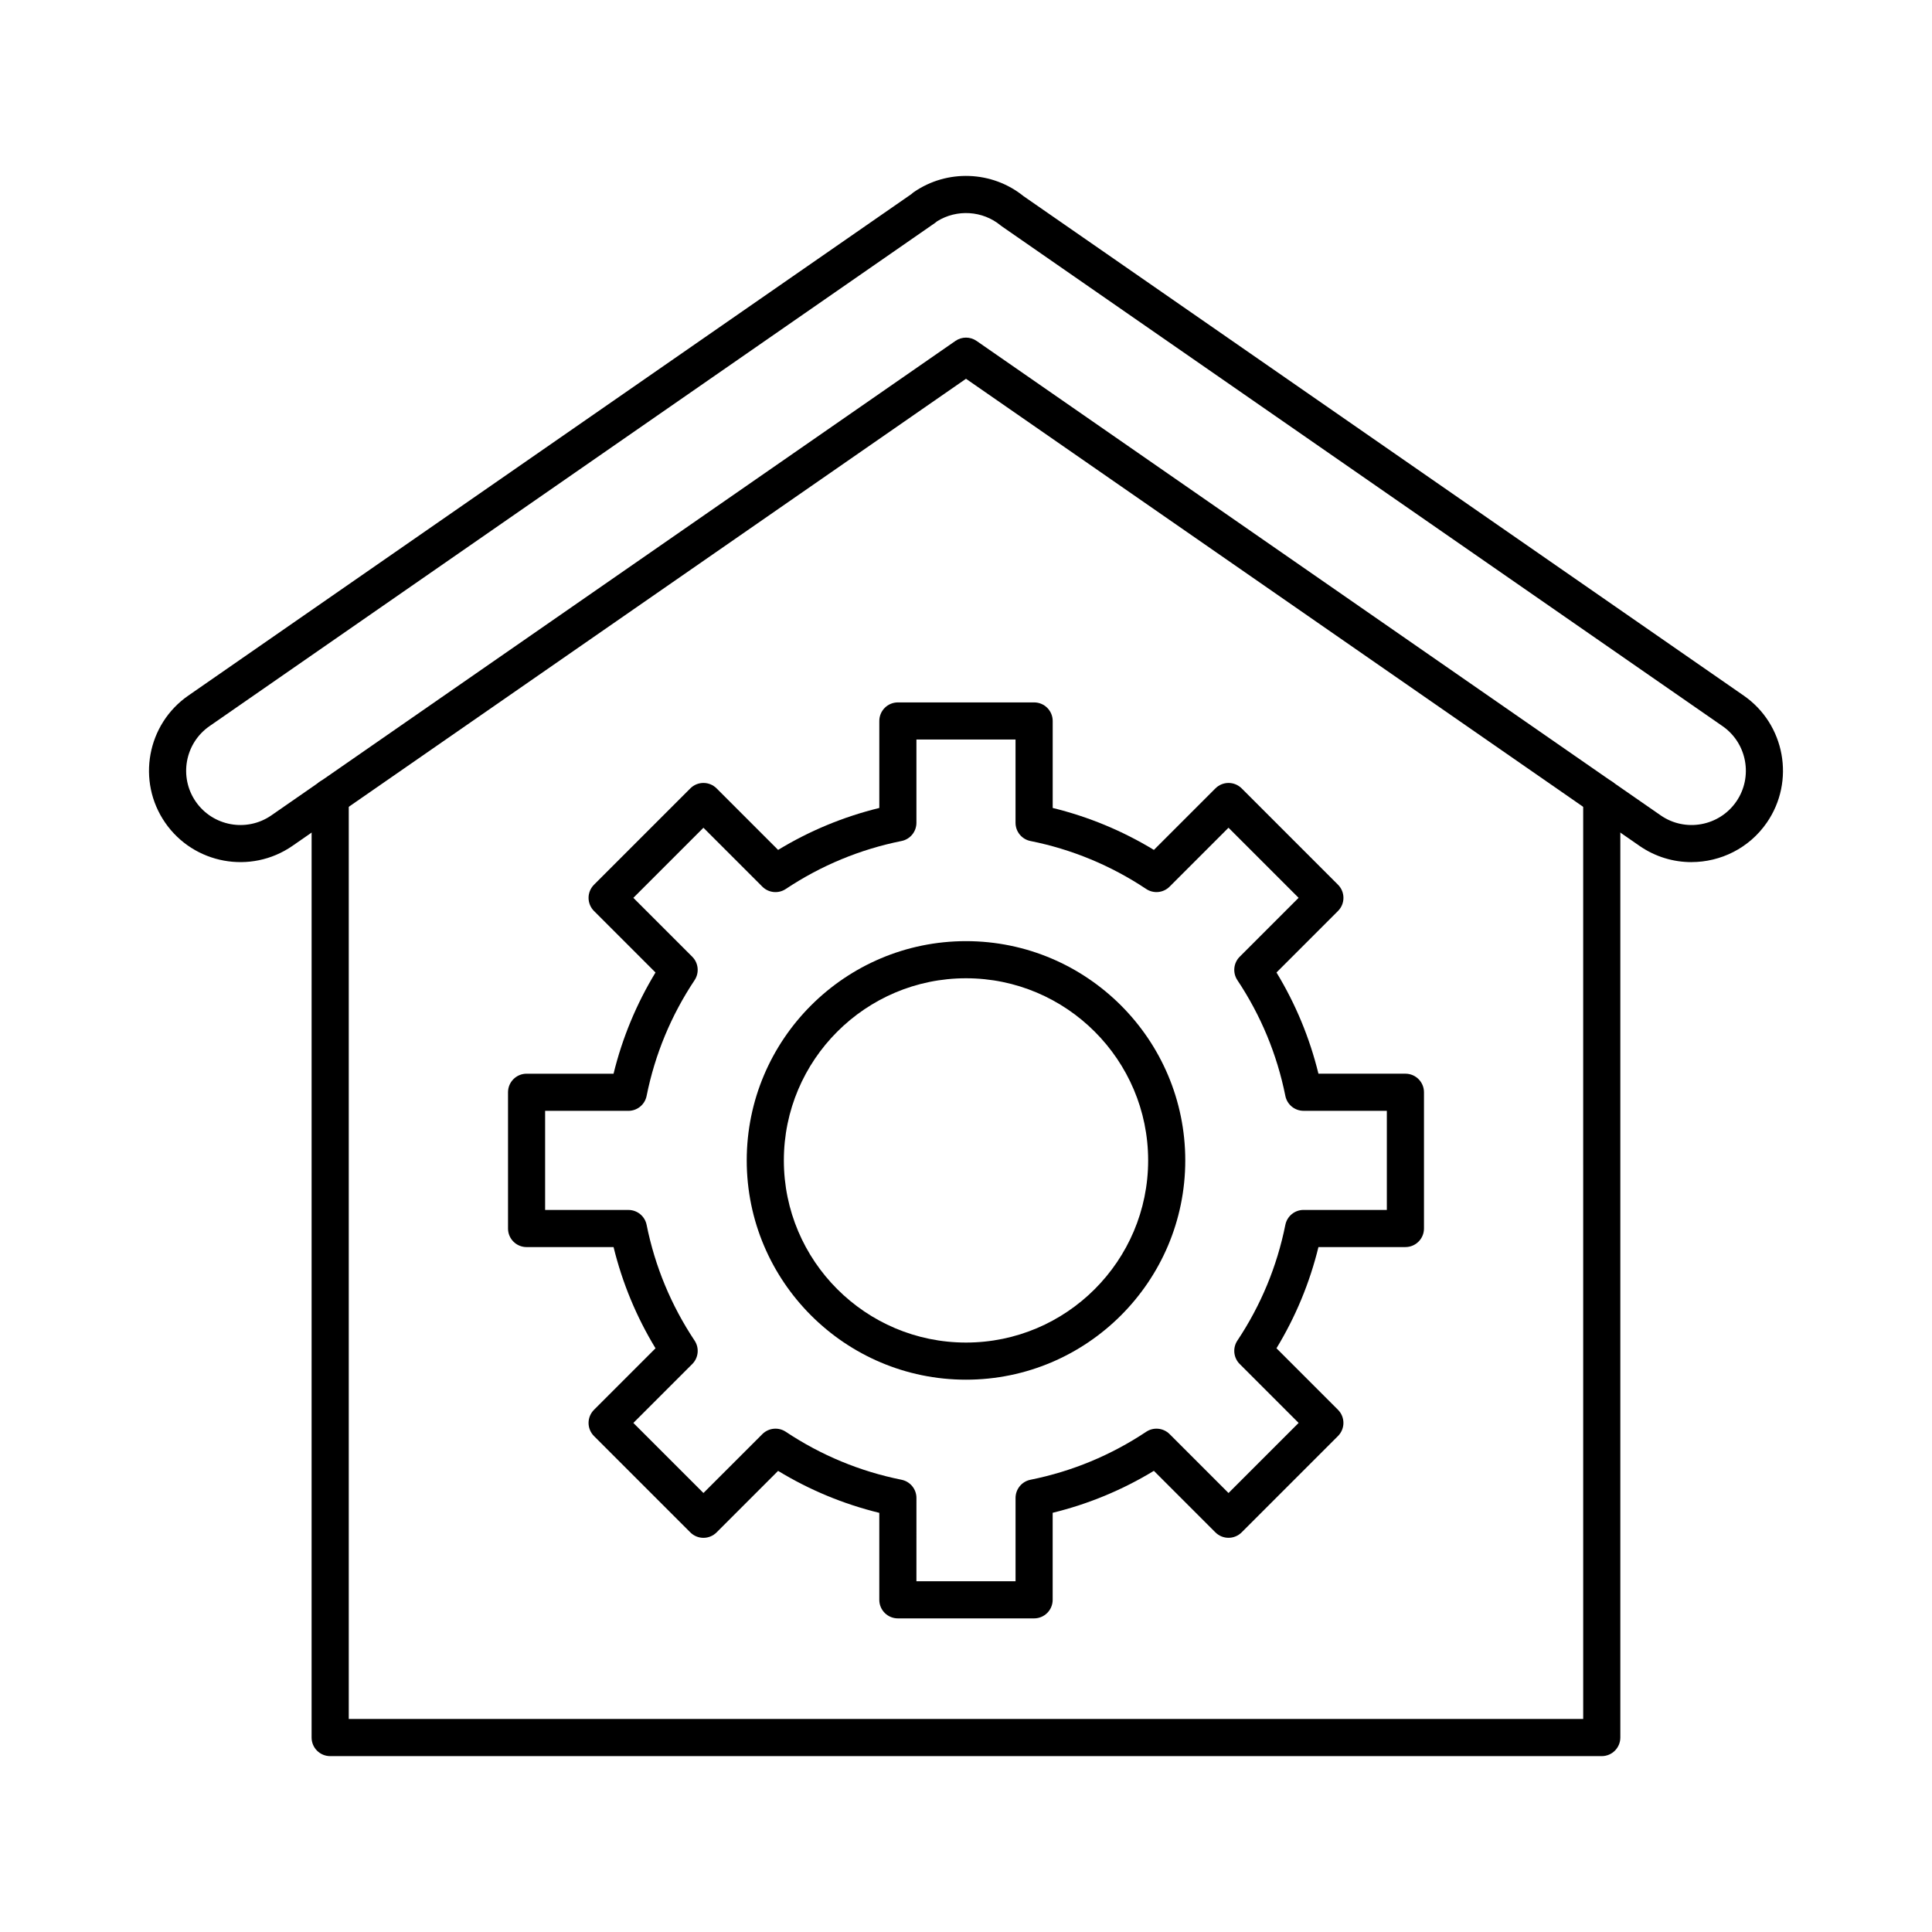
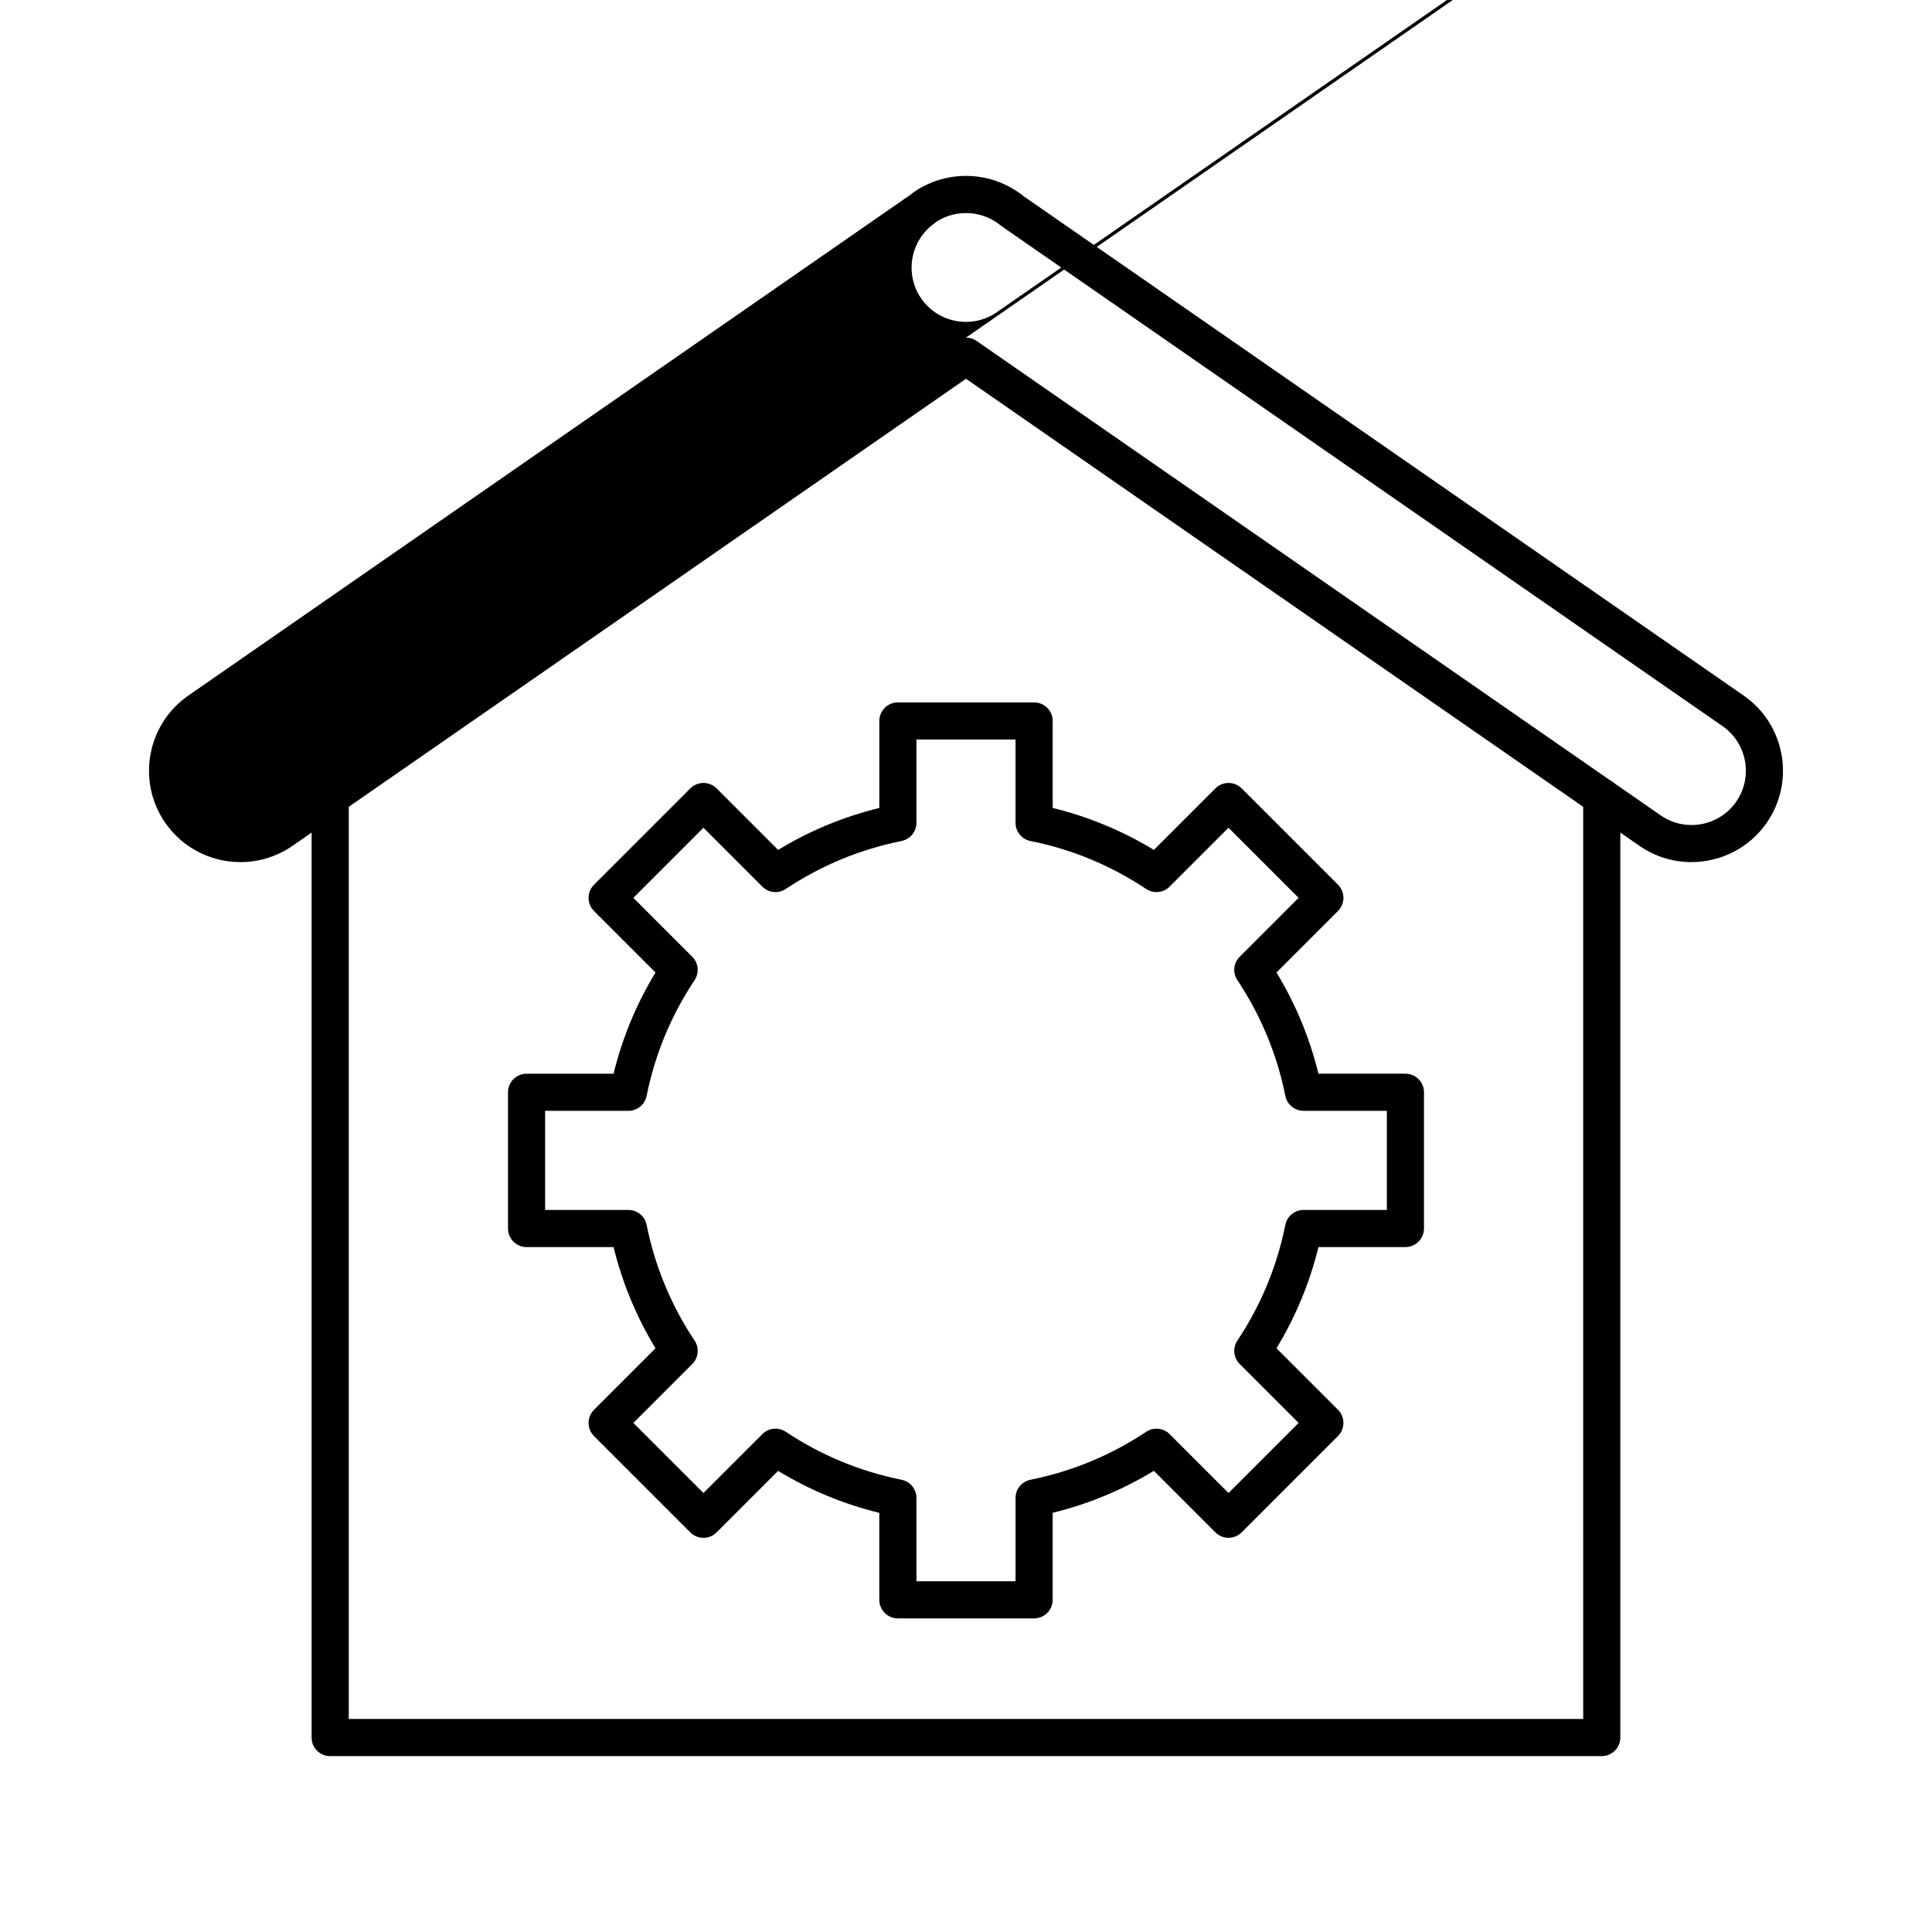
<svg xmlns="http://www.w3.org/2000/svg" fill="#000000" width="800px" height="800px" version="1.1" viewBox="144 144 512 512">
  <g>
-     <path d="m592.25 372.47c-4.746 0-9.535-1.387-13.73-4.281l-178.52-123.81-178.52 123.8c-11.004 7.598-26.121 4.828-33.711-6.164-7.59-10.992-4.824-26.109 6.168-33.699l191.62-132.9c0.184-0.176 0.379-0.34 0.594-0.488 8.836-6.125 20.773-5.68 29.113 1.066l190.8 132.32c10.984 7.586 13.754 22.703 6.16 33.695-4.695 6.801-12.273 10.453-19.973 10.453zm-192.25-139c0.98 0 1.961 0.293 2.805 0.879l181.32 125.75c6.519 4.5 15.496 2.859 20.004-3.672 4.508-6.527 2.863-15.508-3.664-20.012l-190.96-132.43c-0.109-0.078-0.219-0.16-0.324-0.246-4.789-3.945-11.633-4.356-16.863-1.078-0.16 0.148-0.332 0.289-0.52 0.414l-192.25 133.34c-0.004 0.004-0.008 0.004-0.008 0.008-6.527 4.508-8.172 13.484-3.664 20.012 4.508 6.527 13.484 8.168 20.012 3.664l181.31-125.75c0.844-0.586 1.824-0.879 2.805-0.879zm-203.26 98.898h0.012z" />
+     <path d="m592.25 372.47c-4.746 0-9.535-1.387-13.73-4.281l-178.52-123.81-178.52 123.8c-11.004 7.598-26.121 4.828-33.711-6.164-7.59-10.992-4.824-26.109 6.168-33.699l191.62-132.9c0.184-0.176 0.379-0.34 0.594-0.488 8.836-6.125 20.773-5.68 29.113 1.066l190.8 132.32c10.984 7.586 13.754 22.703 6.16 33.695-4.695 6.801-12.273 10.453-19.973 10.453zm-192.25-139c0.98 0 1.961 0.293 2.805 0.879l181.32 125.75c6.519 4.5 15.496 2.859 20.004-3.672 4.508-6.527 2.863-15.508-3.664-20.012l-190.96-132.43c-0.109-0.078-0.219-0.16-0.324-0.246-4.789-3.945-11.633-4.356-16.863-1.078-0.16 0.148-0.332 0.289-0.52 0.414c-0.004 0.004-0.008 0.004-0.008 0.008-6.527 4.508-8.172 13.484-3.664 20.012 4.508 6.527 13.484 8.168 20.012 3.664l181.31-125.75c0.844-0.586 1.824-0.879 2.805-0.879zm-203.26 98.898h0.012z" />
    <path d="m568.49 609.39h-336.99c-2.719 0-4.922-2.203-4.922-4.922l0.004-249.23c0-2.719 2.203-4.922 4.922-4.922s4.922 2.203 4.922 4.922v244.3h327.14l-0.004-244.3c0-2.719 2.203-4.922 4.922-4.922s4.922 2.203 4.922 4.922v249.23c-0.004 2.719-2.203 4.922-4.922 4.922z" />
    <path d="m418.05 572.89h-36.105c-2.719 0-4.922-2.203-4.922-4.922v-23.047c-9.477-2.316-18.465-6.047-26.82-11.121l-16.301 16.301c-1.922 1.922-5.035 1.922-6.957 0l-25.531-25.531c-0.922-0.922-1.441-2.172-1.441-3.477 0-1.305 0.52-2.555 1.441-3.477l16.305-16.305c-5.074-8.355-8.801-17.348-11.117-26.82h-23.051c-2.719 0-4.922-2.203-4.922-4.922v-36.105c0-2.719 2.203-4.922 4.922-4.922h23.047c2.316-9.477 6.047-18.469 11.117-26.82l-16.301-16.301c-0.922-0.922-1.441-2.172-1.441-3.481 0-1.305 0.52-2.555 1.441-3.481l25.531-25.531c1.922-1.922 5.035-1.922 6.957 0l16.305 16.305c8.355-5.074 17.348-8.801 26.82-11.117v-23.051c0-2.719 2.203-4.922 4.922-4.922h36.105c2.719 0 4.922 2.203 4.922 4.922v23.051c9.473 2.316 18.465 6.043 26.82 11.117l16.305-16.305c0.922-0.922 2.172-1.441 3.477-1.441s2.555 0.52 3.477 1.441l25.531 25.531c1.922 1.922 1.922 5.039 0 6.957l-16.301 16.301c5.074 8.355 8.801 17.352 11.117 26.82h23.047c2.719 0 4.922 2.203 4.922 4.922v36.105c0 2.719-2.203 4.922-4.922 4.922h-23.047c-2.316 9.477-6.047 18.469-11.121 26.82l16.301 16.301c0.922 0.922 1.441 2.172 1.441 3.477 0 1.305-0.52 2.555-1.441 3.477l-25.531 25.531c-1.918 1.922-5.039 1.922-6.957 0l-16.305-16.305c-8.355 5.074-17.348 8.801-26.82 11.117v23.047c0.004 2.734-2.199 4.938-4.918 4.938zm-31.184-9.84h26.266v-22.074c0-2.344 1.652-4.363 3.953-4.824 10.988-2.207 21.309-6.484 30.672-12.715 1.949-1.297 4.551-1.039 6.203 0.617l15.613 15.613 18.574-18.574-15.613-15.613c-1.656-1.656-1.914-4.254-0.617-6.207 6.231-9.359 10.508-19.68 12.715-30.676 0.461-2.297 2.481-3.953 4.824-3.953h22.07v-26.266h-22.07c-2.344 0-4.363-1.652-4.824-3.953-2.203-10.988-6.484-21.309-12.715-30.676-1.297-1.949-1.039-4.547 0.617-6.203l15.609-15.613-18.574-18.574-15.613 15.613c-1.656 1.656-4.25 1.918-6.203 0.617-9.363-6.231-19.684-10.508-30.672-12.711-2.297-0.461-3.953-2.481-3.953-4.824v-22.074h-26.266v22.074c0 2.344-1.652 4.363-3.953 4.824-10.988 2.207-21.309 6.484-30.672 12.715-1.953 1.301-4.547 1.043-6.207-0.617l-15.613-15.613-18.574 18.574 15.613 15.613c1.656 1.656 1.914 4.254 0.617 6.207-6.231 9.359-10.508 19.68-12.715 30.676-0.461 2.297-2.481 3.953-4.824 3.953h-22.07v26.266h22.074c2.344 0 4.363 1.652 4.824 3.953 2.207 10.988 6.484 21.309 12.715 30.672 1.297 1.949 1.039 4.547-0.617 6.203l-15.613 15.613 18.574 18.57 15.613-15.609c1.66-1.656 4.254-1.914 6.207-0.617 9.359 6.231 19.68 10.508 30.672 12.715 2.297 0.461 3.953 2.481 3.953 4.824l-0.004 22.074z" />
-     <path d="m400 509.63c-32.043 0-58.109-26.066-58.109-58.109s26.066-58.109 58.109-58.109 58.109 26.066 58.109 58.109c0 32.039-26.07 58.109-58.109 58.109zm0-106.38c-26.617 0-48.27 21.652-48.27 48.27 0 26.617 21.652 48.27 48.27 48.27s48.27-21.652 48.27-48.27c0-26.617-21.656-48.27-48.27-48.27z" />
  </g>
</svg>